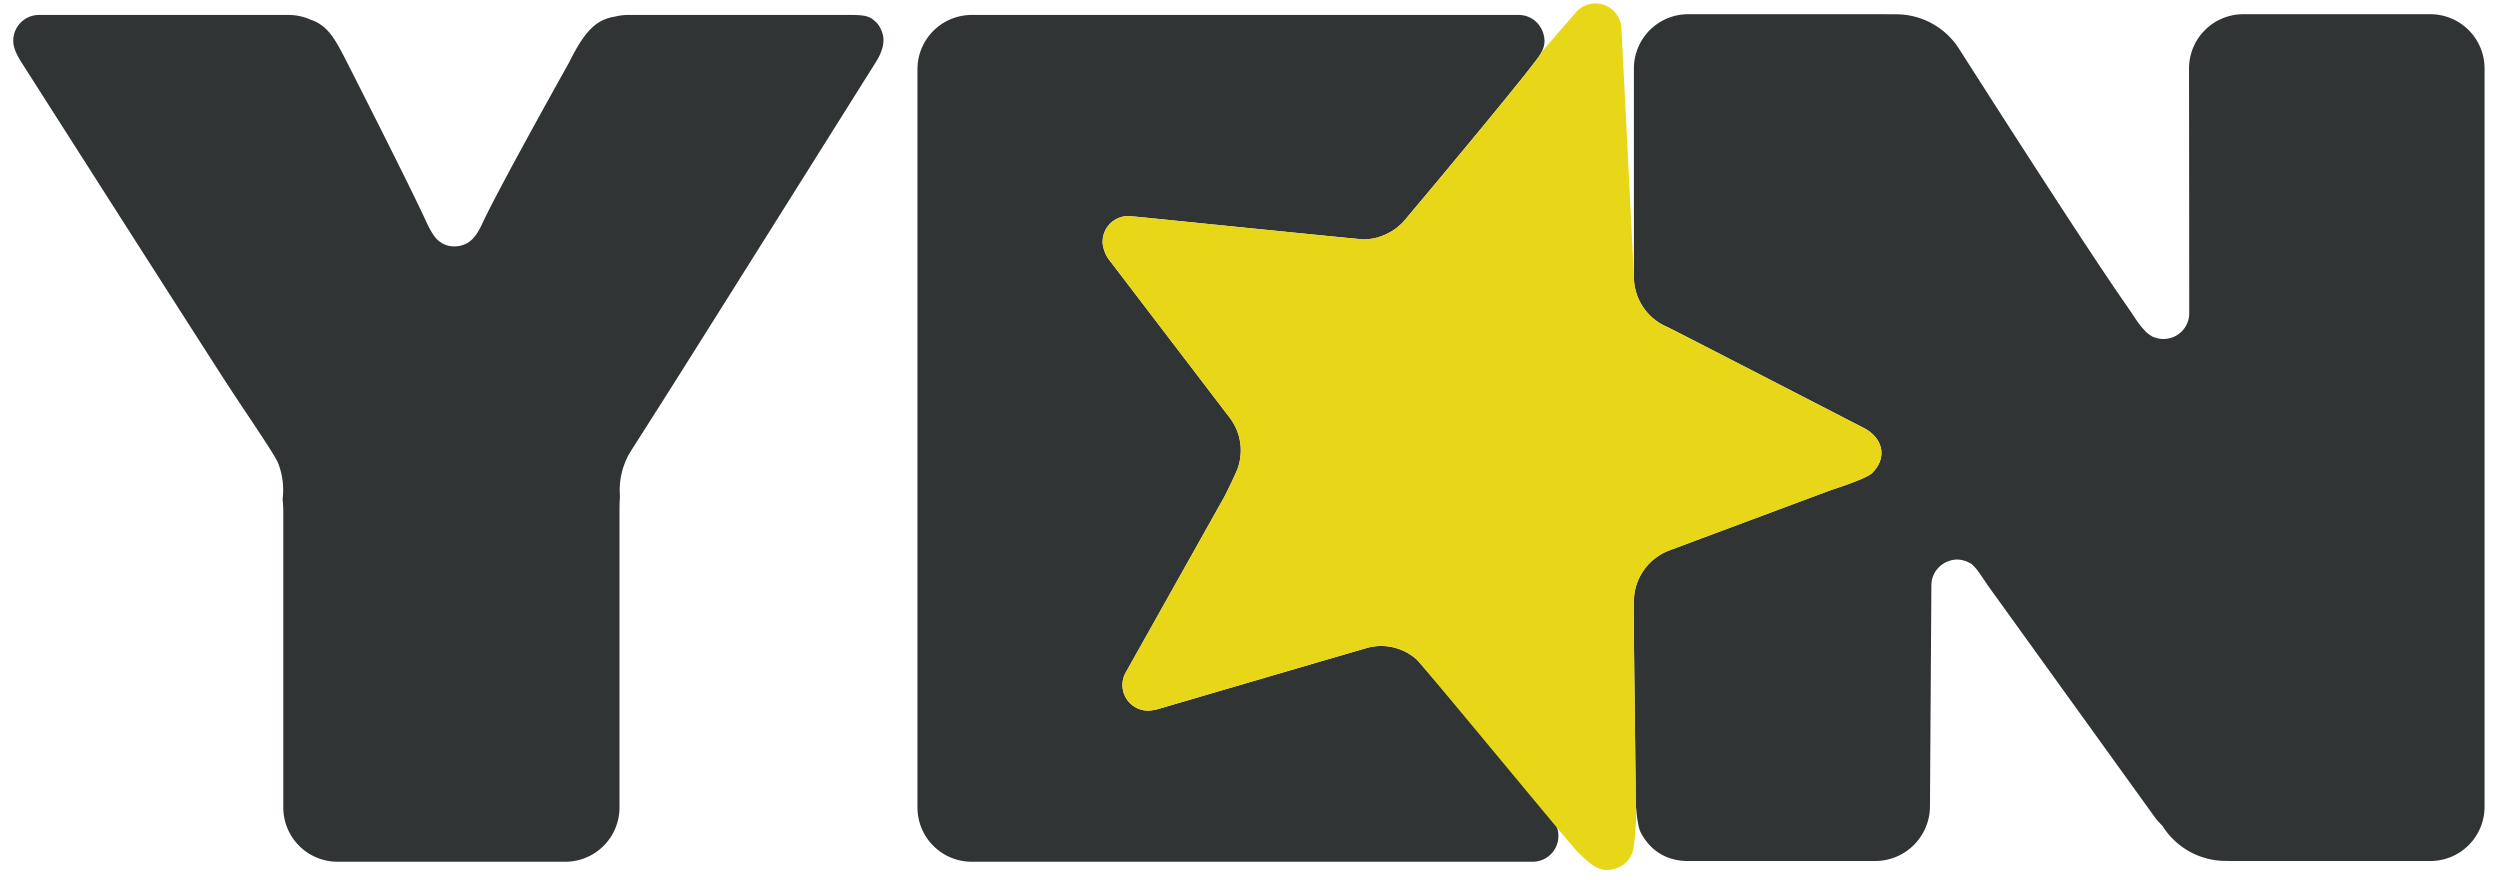
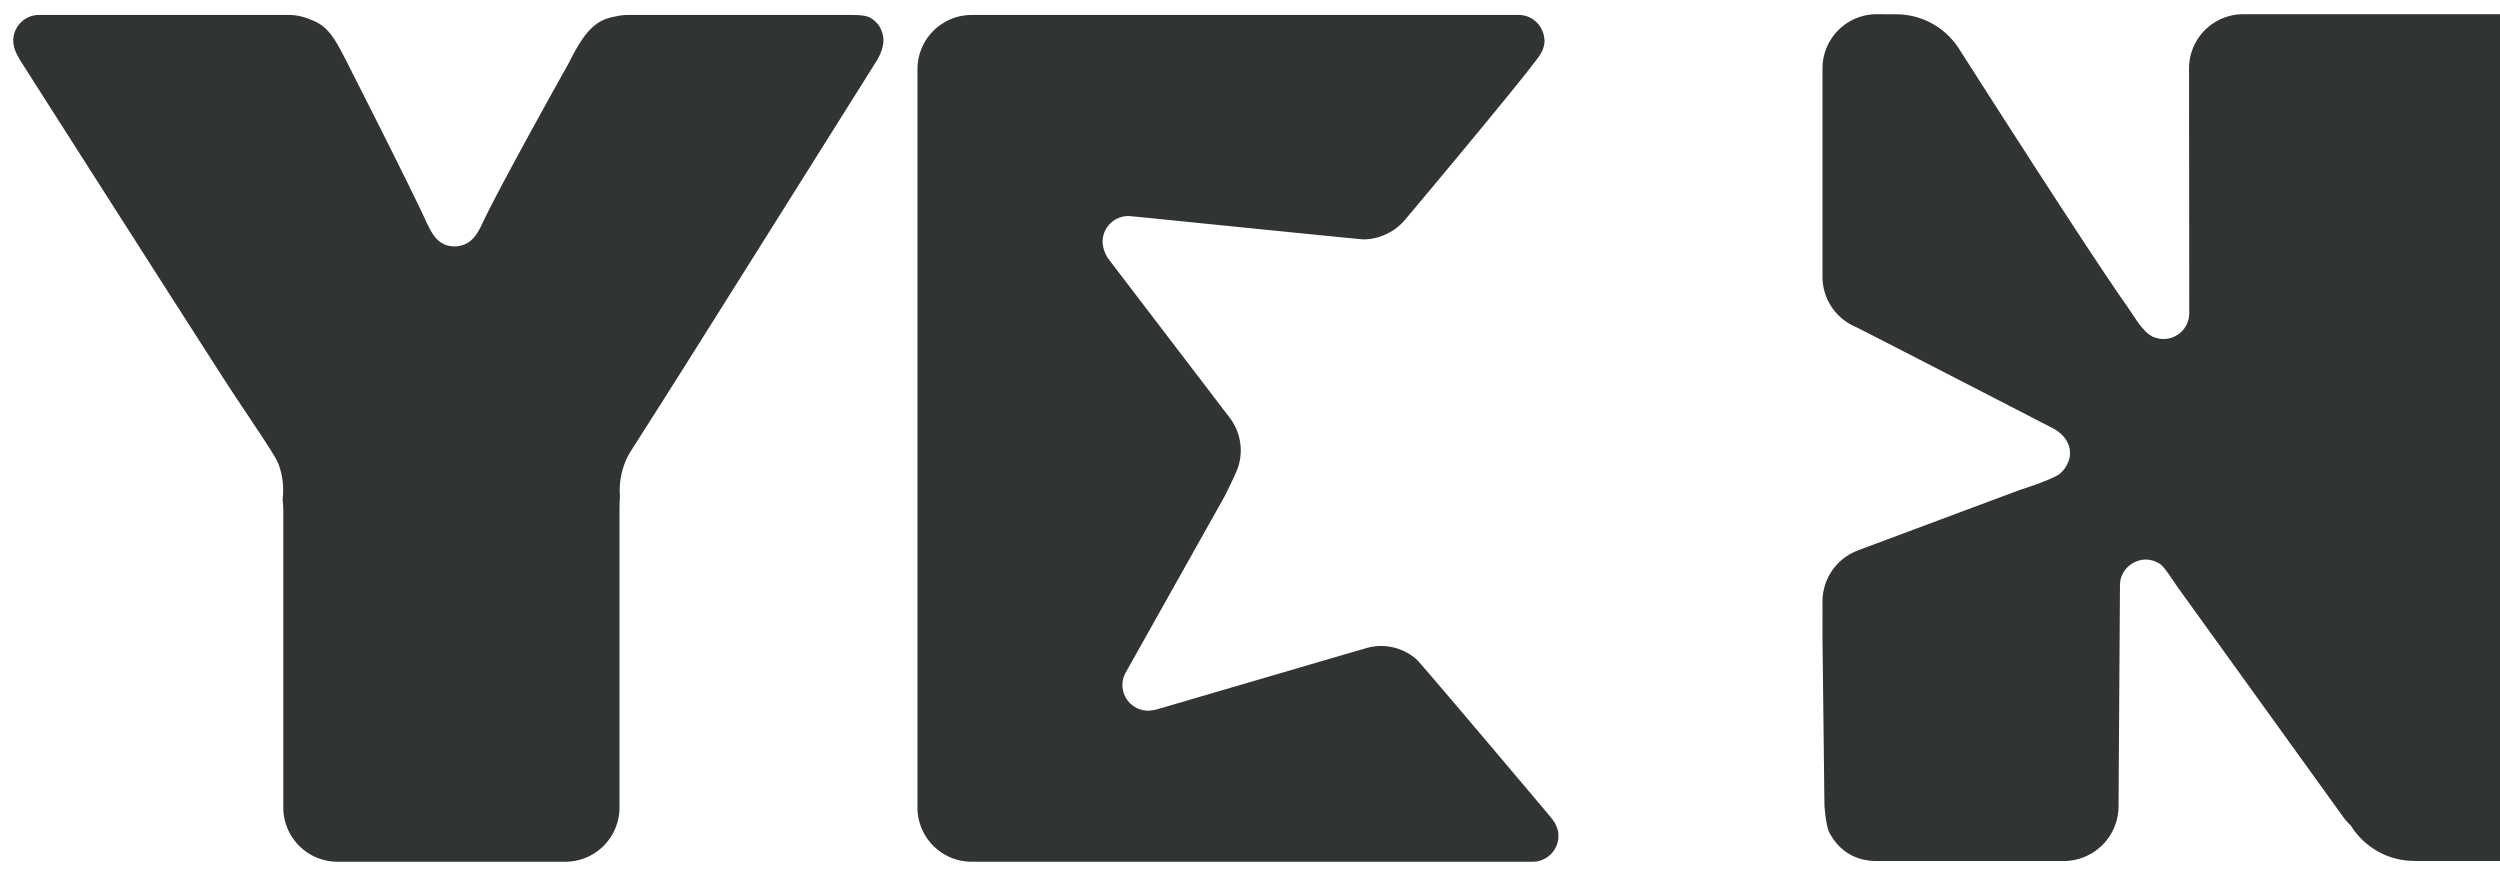
<svg xmlns="http://www.w3.org/2000/svg" width="125" height="44" viewBox="0 0 125 44">
  <g fill="none" fill-rule="evenodd">
-     <path fill="#313434" d="M77.764 41.19c-.067-.14-.28-.394-.28-.394s-6.423-7.623-6.66-7.83a2.697 2.697 0 0 0-1.773-.667c-.224 0-.439.03-.645.082-.237.062-10.492 3.068-10.492 3.068s-.289.084-.507.084c-.71 0-1.286-.576-1.286-1.286 0-.238.068-.457.18-.648l.139-.248 4.74-8.445c.125-.225.612-1.225.709-1.501a2.69 2.69 0 0 0-.362-2.462c-.11-.154-.454-.586-.502-.659l-5.6-7.334s-.063-.091-.081-.124c-.093-.168-.214-.466-.214-.737 0-.71.576-1.286 1.286-1.286.076 0 .827.074.827.074s10.752 1.092 10.93 1.092c.456 0 .88-.123 1.258-.322l.068-.037c.115-.064.224-.134.328-.213.006-.006.012-.008.02-.014.014-.011.036-.032.055-.049.087-.072.17-.148.25-.23.084-.087 2.6-3.097 3.897-4.673 1.122-1.362 2.172-2.65 2.576-3.184.063-.083.267-.339.346-.459.12-.182.262-.458.254-.753-.021-.71-.576-1.287-1.287-1.287h-27.36a2.713 2.713 0 0 0-2.705 2.705v36.93a2.712 2.712 0 0 0 2.705 2.704h28.056c.71 0 1.286-.576 1.286-1.286 0-.222-.026-.337-.156-.61M121.523.711h-9.369a2.71 2.71 0 0 0-2.702 2.705l.01 11.338v.909c0 .71-.576 1.286-1.286 1.286l-.012-.002-.01.002c-.115 0-.225-.02-.33-.05-.009-.002-.015-.005-.023-.008-.064-.018-.128-.037-.188-.065a.598.598 0 0 1-.077-.053c-.14-.081-.26-.19-.36-.316-.024-.023-.052-.05-.065-.066-.252-.296-.417-.593-.836-1.192-2.166-3.094-8.21-12.584-8.323-12.76A3.734 3.734 0 0 0 94.875.715c-.186-.003-.891-.004-1.047-.004h-9.429a2.712 2.712 0 0 0-2.704 2.705V13.84a2.72 2.72 0 0 0 1.656 2.503c.191.082 9.911 5.093 9.911 5.093.943.542 1.07 1.506.34 2.22-.297.291-2.032.839-2.032.839s-8.006 2.986-8.15 3.044a2.729 2.729 0 0 0-1.725 2.538c0 .155.004.758 0 .908v.916l.098 8.374s.074 1.016.236 1.332c.468.911 1.283 1.444 2.37 1.444h9.369a2.744 2.744 0 0 0 2.73-2.705l.071-11.083c0-.476.263-.887.648-1.11.023-.014.047-.026.071-.038.06-.03.25-.096.283-.104.092-.021.187-.034.285-.034a1.286 1.286 0 0 1 .342.052c.103.028.2.069.291.121.012.006.048.025.055.03.208.132.483.555.486.558l.405.595 8.348 11.587c.1.127.217.25.339.372a3.733 3.733 0 0 0 2.92 1.746c.23.015.977.013 1.112.013h9.37a2.713 2.713 0 0 0 2.704-2.705V3.416a2.713 2.713 0 0 0-2.705-2.705M43.84 1.149c-.304-.304-.469-.401-1.297-.401H31.38c-.222 0-.435.034-.642.084-.932.156-1.496.704-2.284 2.292 0 0-3.286 5.864-4.258 7.881-.15.311-.368.863-.797 1.127a1.3 1.3 0 0 1-.695.187c-.374 0-.648-.156-.844-.345-.286-.276-.533-.86-.676-1.165-.904-1.934-3.809-7.645-3.809-7.645-.627-1.23-.965-1.877-1.849-2.183a2.712 2.712 0 0 0-1.096-.233H1.949c-.71 0-1.286.576-1.286 1.287 0 .412.232.78.358 1.001 0 0 6.52 10.225 9.988 15.627 1.224 1.908 2.722 4.032 2.907 4.518.224.591.287 1.202.213 1.788.024.202.036.419.036.666v14.748a2.712 2.712 0 0 0 2.705 2.704h11.4a2.712 2.712 0 0 0 2.705-2.704V25.635c0-.308.005-.576.023-.828a3.728 3.728 0 0 1 .444-2.085c.085-.155 1.295-2.033 2.655-4.191 3.523-5.594 9.73-15.481 9.73-15.481.109-.176.189-.347.246-.512.103-.265.1-.522.1-.531.004-.331-.173-.698-.333-.858" />
-     <path fill="#E8D619" d="M93.262 21.436s-9.72-5.011-9.911-5.093a2.719 2.719 0 0 1-1.656-2.503c0-.16-.621-12.348-.621-12.365 0-.72-.584-1.304-1.305-1.304-.411 0-.773.194-1.012.491-.127.146-.79.911-1.679 1.94a1.85 1.85 0 0 1-.107.185c-.079.121-.283.377-.346.46-.404.534-1.454 1.822-2.576 3.184a547.821 547.821 0 0 1-3.898 4.674 3.006 3.006 0 0 1-.249.229c-.019.017-.04.038-.055.05-.008.005-.014.007-.02.013-.104.079-.213.149-.328.213l-.068.037a2.692 2.692 0 0 1-1.258.322c-.178 0-10.93-1.092-10.93-1.092s-.751-.074-.827-.074c-.71 0-1.286.576-1.286 1.286 0 .271.121.569.214.737.018.033.08.124.08.124l5.6 7.334c.049.073.393.505.503.659a2.69 2.69 0 0 1 .362 2.462c-.097.276-.584 1.276-.71 1.501l-4.739 8.445-.139.248c-.112.191-.18.41-.18.648 0 .71.576 1.286 1.286 1.286.218 0 .507-.084.507-.084s10.255-3.006 10.492-3.068c.206-.052.421-.082.645-.082a2.681 2.681 0 0 1 1.773.668c.237.206 7.741 9.318 8.067 9.642.132.131.457.432.619.557.215.165.535.35.886.331.561-.028 1.037-.357 1.22-.855.084-.159.157-1.107.181-1.535.006-.094.01-.326.012-.651l-.016-.18-.098-8.376v-.915c.004-.15 0-.753 0-.908 0-1.153.714-2.139 1.725-2.538.144-.058 8.15-3.044 8.15-3.044s1.735-.548 2.032-.838c.73-.715.603-1.679-.34-2.221" />
+     <path fill="#313434" d="M77.764 41.19c-.067-.14-.28-.394-.28-.394s-6.423-7.623-6.66-7.83a2.697 2.697 0 0 0-1.773-.667c-.224 0-.439.03-.645.082-.237.062-10.492 3.068-10.492 3.068s-.289.084-.507.084c-.71 0-1.286-.576-1.286-1.286 0-.238.068-.457.18-.648l.139-.248 4.74-8.445c.125-.225.612-1.225.709-1.501a2.69 2.69 0 0 0-.362-2.462c-.11-.154-.454-.586-.502-.659l-5.6-7.334s-.063-.091-.081-.124c-.093-.168-.214-.466-.214-.737 0-.71.576-1.286 1.286-1.286.076 0 .827.074.827.074s10.752 1.092 10.93 1.092c.456 0 .88-.123 1.258-.322l.068-.037c.115-.064.224-.134.328-.213.006-.006.012-.008.02-.014.014-.011.036-.032.055-.049.087-.072.17-.148.25-.23.084-.087 2.6-3.097 3.897-4.673 1.122-1.362 2.172-2.65 2.576-3.184.063-.083.267-.339.346-.459.12-.182.262-.458.254-.753-.021-.71-.576-1.287-1.287-1.287h-27.36a2.713 2.713 0 0 0-2.705 2.705v36.93a2.712 2.712 0 0 0 2.705 2.704h28.056c.71 0 1.286-.576 1.286-1.286 0-.222-.026-.337-.156-.61M121.523.711h-9.369a2.71 2.71 0 0 0-2.702 2.705l.01 11.338v.909c0 .71-.576 1.286-1.286 1.286l-.012-.002-.01.002c-.115 0-.225-.02-.33-.05-.009-.002-.015-.005-.023-.008-.064-.018-.128-.037-.188-.065a.598.598 0 0 1-.077-.053c-.14-.081-.26-.19-.36-.316-.024-.023-.052-.05-.065-.066-.252-.296-.417-.593-.836-1.192-2.166-3.094-8.21-12.584-8.323-12.76A3.734 3.734 0 0 0 94.875.715c-.186-.003-.891-.004-1.047-.004a2.712 2.712 0 0 0-2.704 2.705V13.84a2.72 2.72 0 0 0 1.656 2.503c.191.082 9.911 5.093 9.911 5.093.943.542 1.07 1.506.34 2.22-.297.291-2.032.839-2.032.839s-8.006 2.986-8.15 3.044a2.729 2.729 0 0 0-1.725 2.538c0 .155.004.758 0 .908v.916l.098 8.374s.074 1.016.236 1.332c.468.911 1.283 1.444 2.37 1.444h9.369a2.744 2.744 0 0 0 2.73-2.705l.071-11.083c0-.476.263-.887.648-1.11.023-.014.047-.026.071-.038.06-.03.25-.096.283-.104.092-.021.187-.034.285-.034a1.286 1.286 0 0 1 .342.052c.103.028.2.069.291.121.012.006.048.025.055.03.208.132.483.555.486.558l.405.595 8.348 11.587c.1.127.217.25.339.372a3.733 3.733 0 0 0 2.92 1.746c.23.015.977.013 1.112.013h9.37a2.713 2.713 0 0 0 2.704-2.705V3.416a2.713 2.713 0 0 0-2.705-2.705M43.84 1.149c-.304-.304-.469-.401-1.297-.401H31.38c-.222 0-.435.034-.642.084-.932.156-1.496.704-2.284 2.292 0 0-3.286 5.864-4.258 7.881-.15.311-.368.863-.797 1.127a1.3 1.3 0 0 1-.695.187c-.374 0-.648-.156-.844-.345-.286-.276-.533-.86-.676-1.165-.904-1.934-3.809-7.645-3.809-7.645-.627-1.23-.965-1.877-1.849-2.183a2.712 2.712 0 0 0-1.096-.233H1.949c-.71 0-1.286.576-1.286 1.287 0 .412.232.78.358 1.001 0 0 6.52 10.225 9.988 15.627 1.224 1.908 2.722 4.032 2.907 4.518.224.591.287 1.202.213 1.788.024.202.036.419.036.666v14.748a2.712 2.712 0 0 0 2.705 2.704h11.4a2.712 2.712 0 0 0 2.705-2.704V25.635c0-.308.005-.576.023-.828a3.728 3.728 0 0 1 .444-2.085c.085-.155 1.295-2.033 2.655-4.191 3.523-5.594 9.73-15.481 9.73-15.481.109-.176.189-.347.246-.512.103-.265.1-.522.1-.531.004-.331-.173-.698-.333-.858" />
  </g>
</svg>